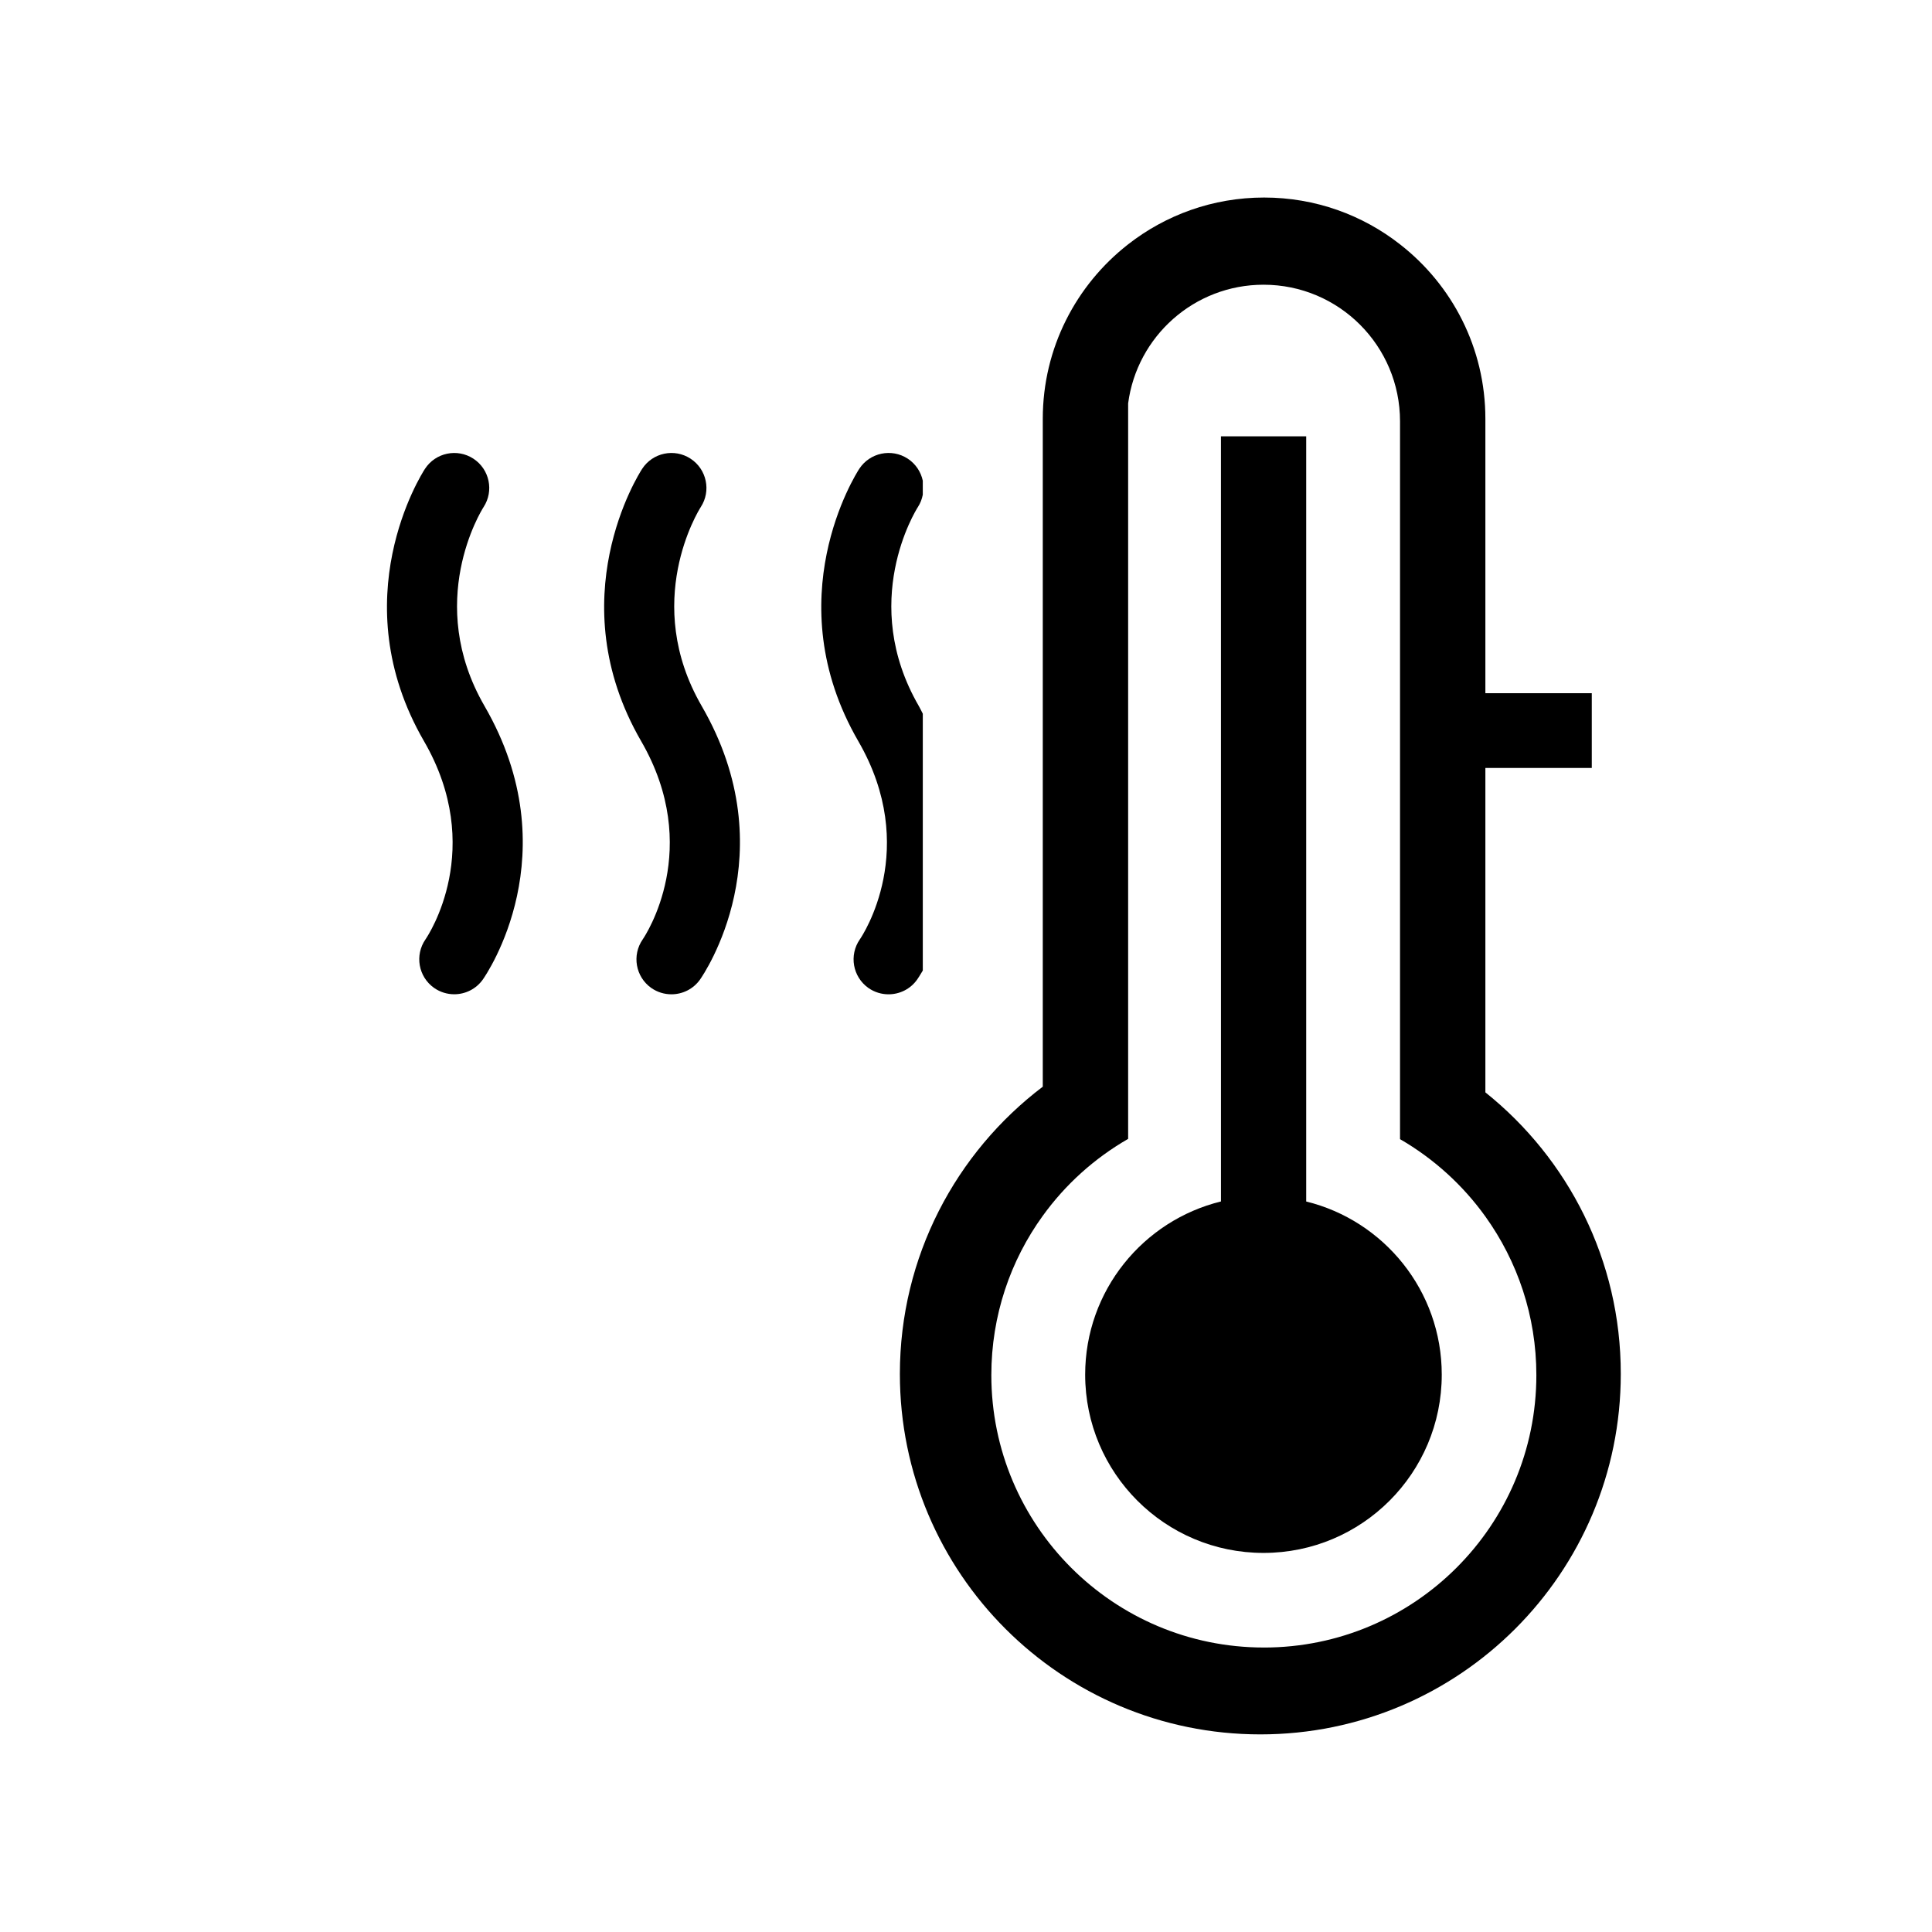
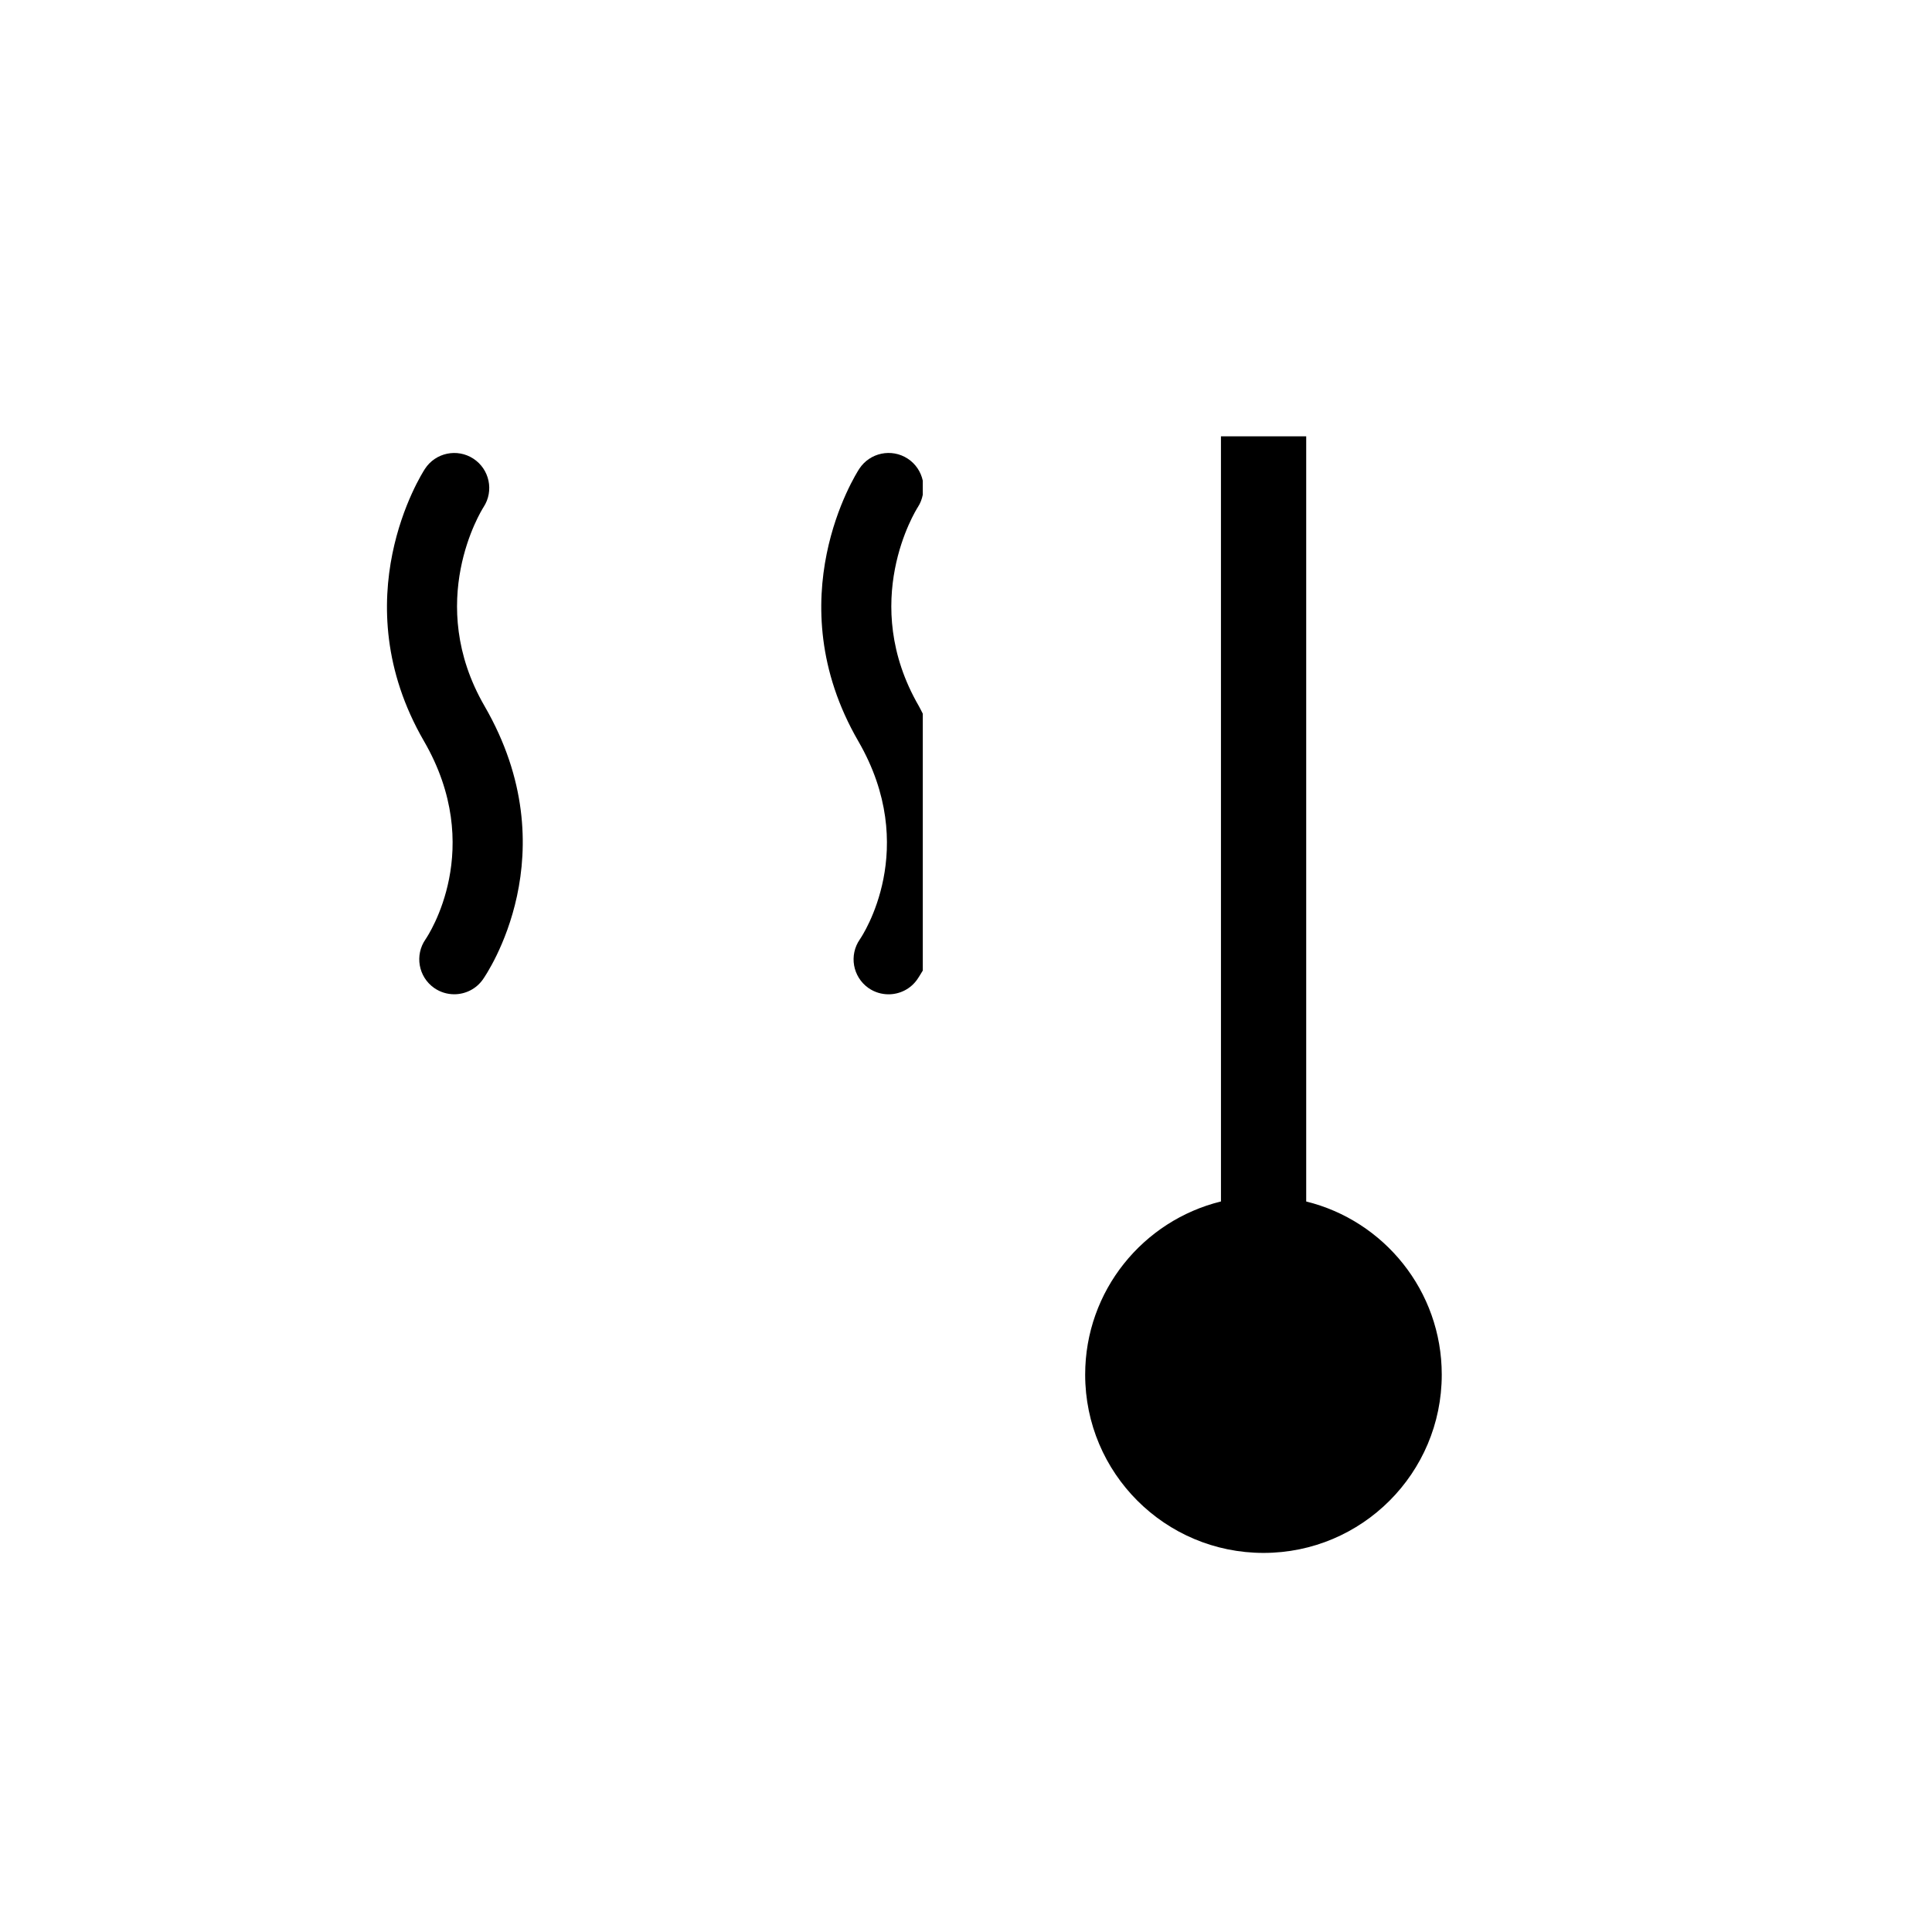
<svg xmlns="http://www.w3.org/2000/svg" fill="#000000" width="800px" height="800px" version="1.1" viewBox="144 144 512 512">
  <g>
    <path d="m526.08 508.29c0 26.105-21.145 47.25-47.234 47.25-26.105 0-47.266-21.145-47.266-47.25 0-22.219 15.352-40.832 35.988-45.891v-38.629l-0.004-164.14h22.594v202.78c20.598 5.059 35.922 23.664 35.922 45.883z" />
-     <path d="m537.64 433.48v-85.957h28.199v-19.812h-28.199v-72.73c0-18.785-8.844-35.504-22.621-46.227-9.91-7.766-22.418-12.406-36.016-12.406-13.617 0-26.105 4.641-36.043 12.406-13.746 10.73-22.613 27.441-22.613 46.227v177c-23.008 17.438-37.871 45.07-37.871 76.133 0 52.77 42.789 95.516 95.531 95.516 52.742 0 95.516-42.746 95.516-95.516 0.035-30.18-13.98-57.109-35.883-74.629zm-58.699 147.13c-39.895 0-72.227-32.324-72.227-72.203 0-15.754 5.059-30.379 13.66-42.242 5.988-8.285 13.688-15.23 22.594-20.348v-194.91c2.332-17.754 17.504-31.453 35.887-31.453 19.988 0 36.168 16.207 36.168 36.203v190.23c8.938 5.168 16.648 12.18 22.621 20.504 8.492 11.848 13.508 26.336 13.508 42.031 0 39.871-32.359 72.191-72.211 72.191z" />
-     <path d="m272.41 331.12c22.57 38.988 0.504 71.094-0.445 72.449-1.805 2.555-4.672 3.922-7.586 3.922-1.852 0-3.715-0.547-5.34-1.684-4.176-2.949-5.184-8.695-2.262-12.891 0.75-1.094 16.02-24.125-0.418-52.504-21.766-37.605-0.648-70.77 0.258-72.16 2.801-4.297 8.551-5.492 12.832-2.699 4.289 2.801 5.5 8.551 2.699 12.832-0.625 0.973-15.668 25.203 0.262 52.734z" />
-     <path d="m329.97 331.13c22.562 38.98 0.504 71.094-0.445 72.449-1.805 2.562-4.68 3.922-7.594 3.922-1.852 0-3.715-0.547-5.332-1.676-4.176-2.949-5.184-8.695-2.266-12.891 0.734-1.074 16.02-24.117-0.418-52.512-21.773-37.605-0.648-70.777 0.258-72.168 2.793-4.297 8.551-5.5 12.832-2.699 4.289 2.801 5.5 8.551 2.699 12.832-0.621 0.973-15.676 25.211 0.266 52.742z" />
+     <path d="m272.41 331.12c22.57 38.988 0.504 71.094-0.445 72.449-1.805 2.555-4.672 3.922-7.586 3.922-1.852 0-3.715-0.547-5.34-1.684-4.176-2.949-5.184-8.695-2.262-12.891 0.75-1.094 16.02-24.125-0.418-52.504-21.766-37.605-0.648-70.77 0.258-72.16 2.801-4.297 8.551-5.492 12.832-2.699 4.289 2.801 5.5 8.551 2.699 12.832-0.625 0.973-15.668 25.203 0.262 52.734" />
    <path d="m388.55 333.14v68.066c-0.777 1.332-1.352 2.18-1.484 2.367-1.805 2.57-4.68 3.93-7.594 3.93-1.852 0-3.715-0.547-5.332-1.676-4.176-2.957-5.184-8.695-2.266-12.898 0.742-1.074 16.027-24.117-0.418-52.512-21.773-37.605-0.648-70.777 0.258-72.176 2.809-4.289 8.559-5.484 12.832-2.699 2.137 1.395 3.504 3.527 4 5.844v3.727c-0.223 1.129-0.633 2.246-1.301 3.266-0.625 0.973-15.684 25.211 0.258 52.742 0.398 0.68 0.68 1.344 1.047 2.019z" />
  </g>
</svg>